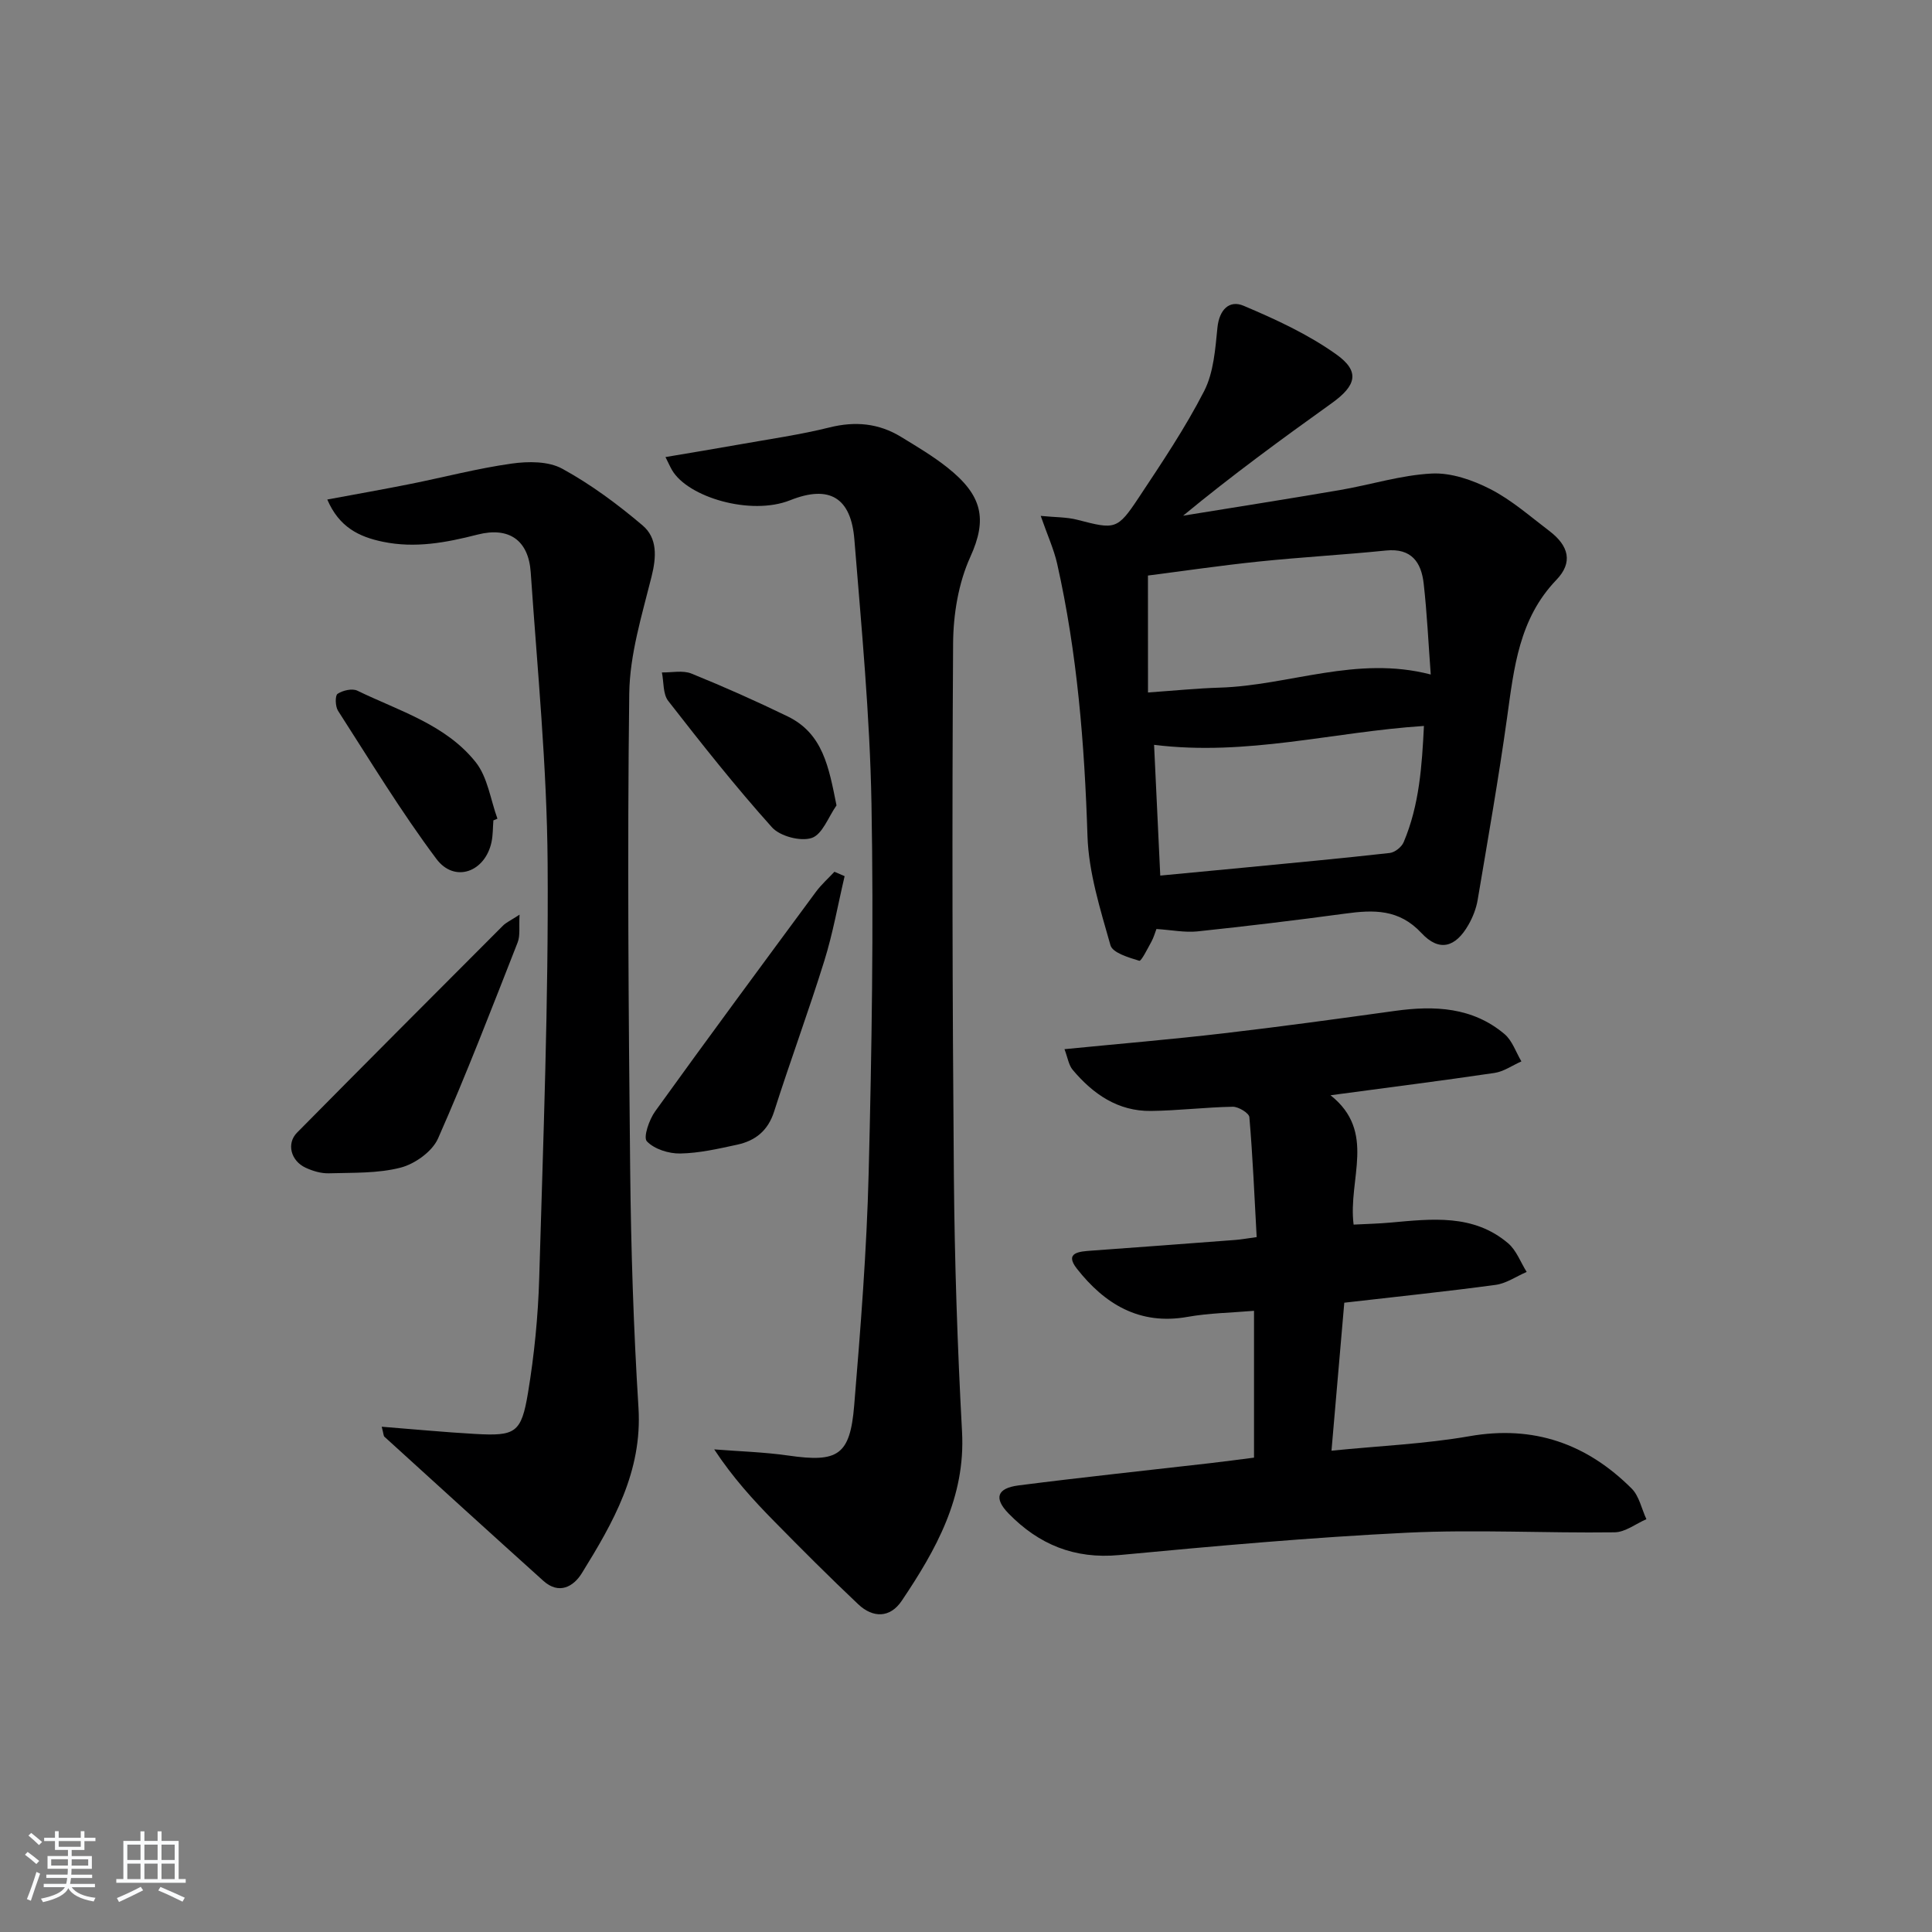
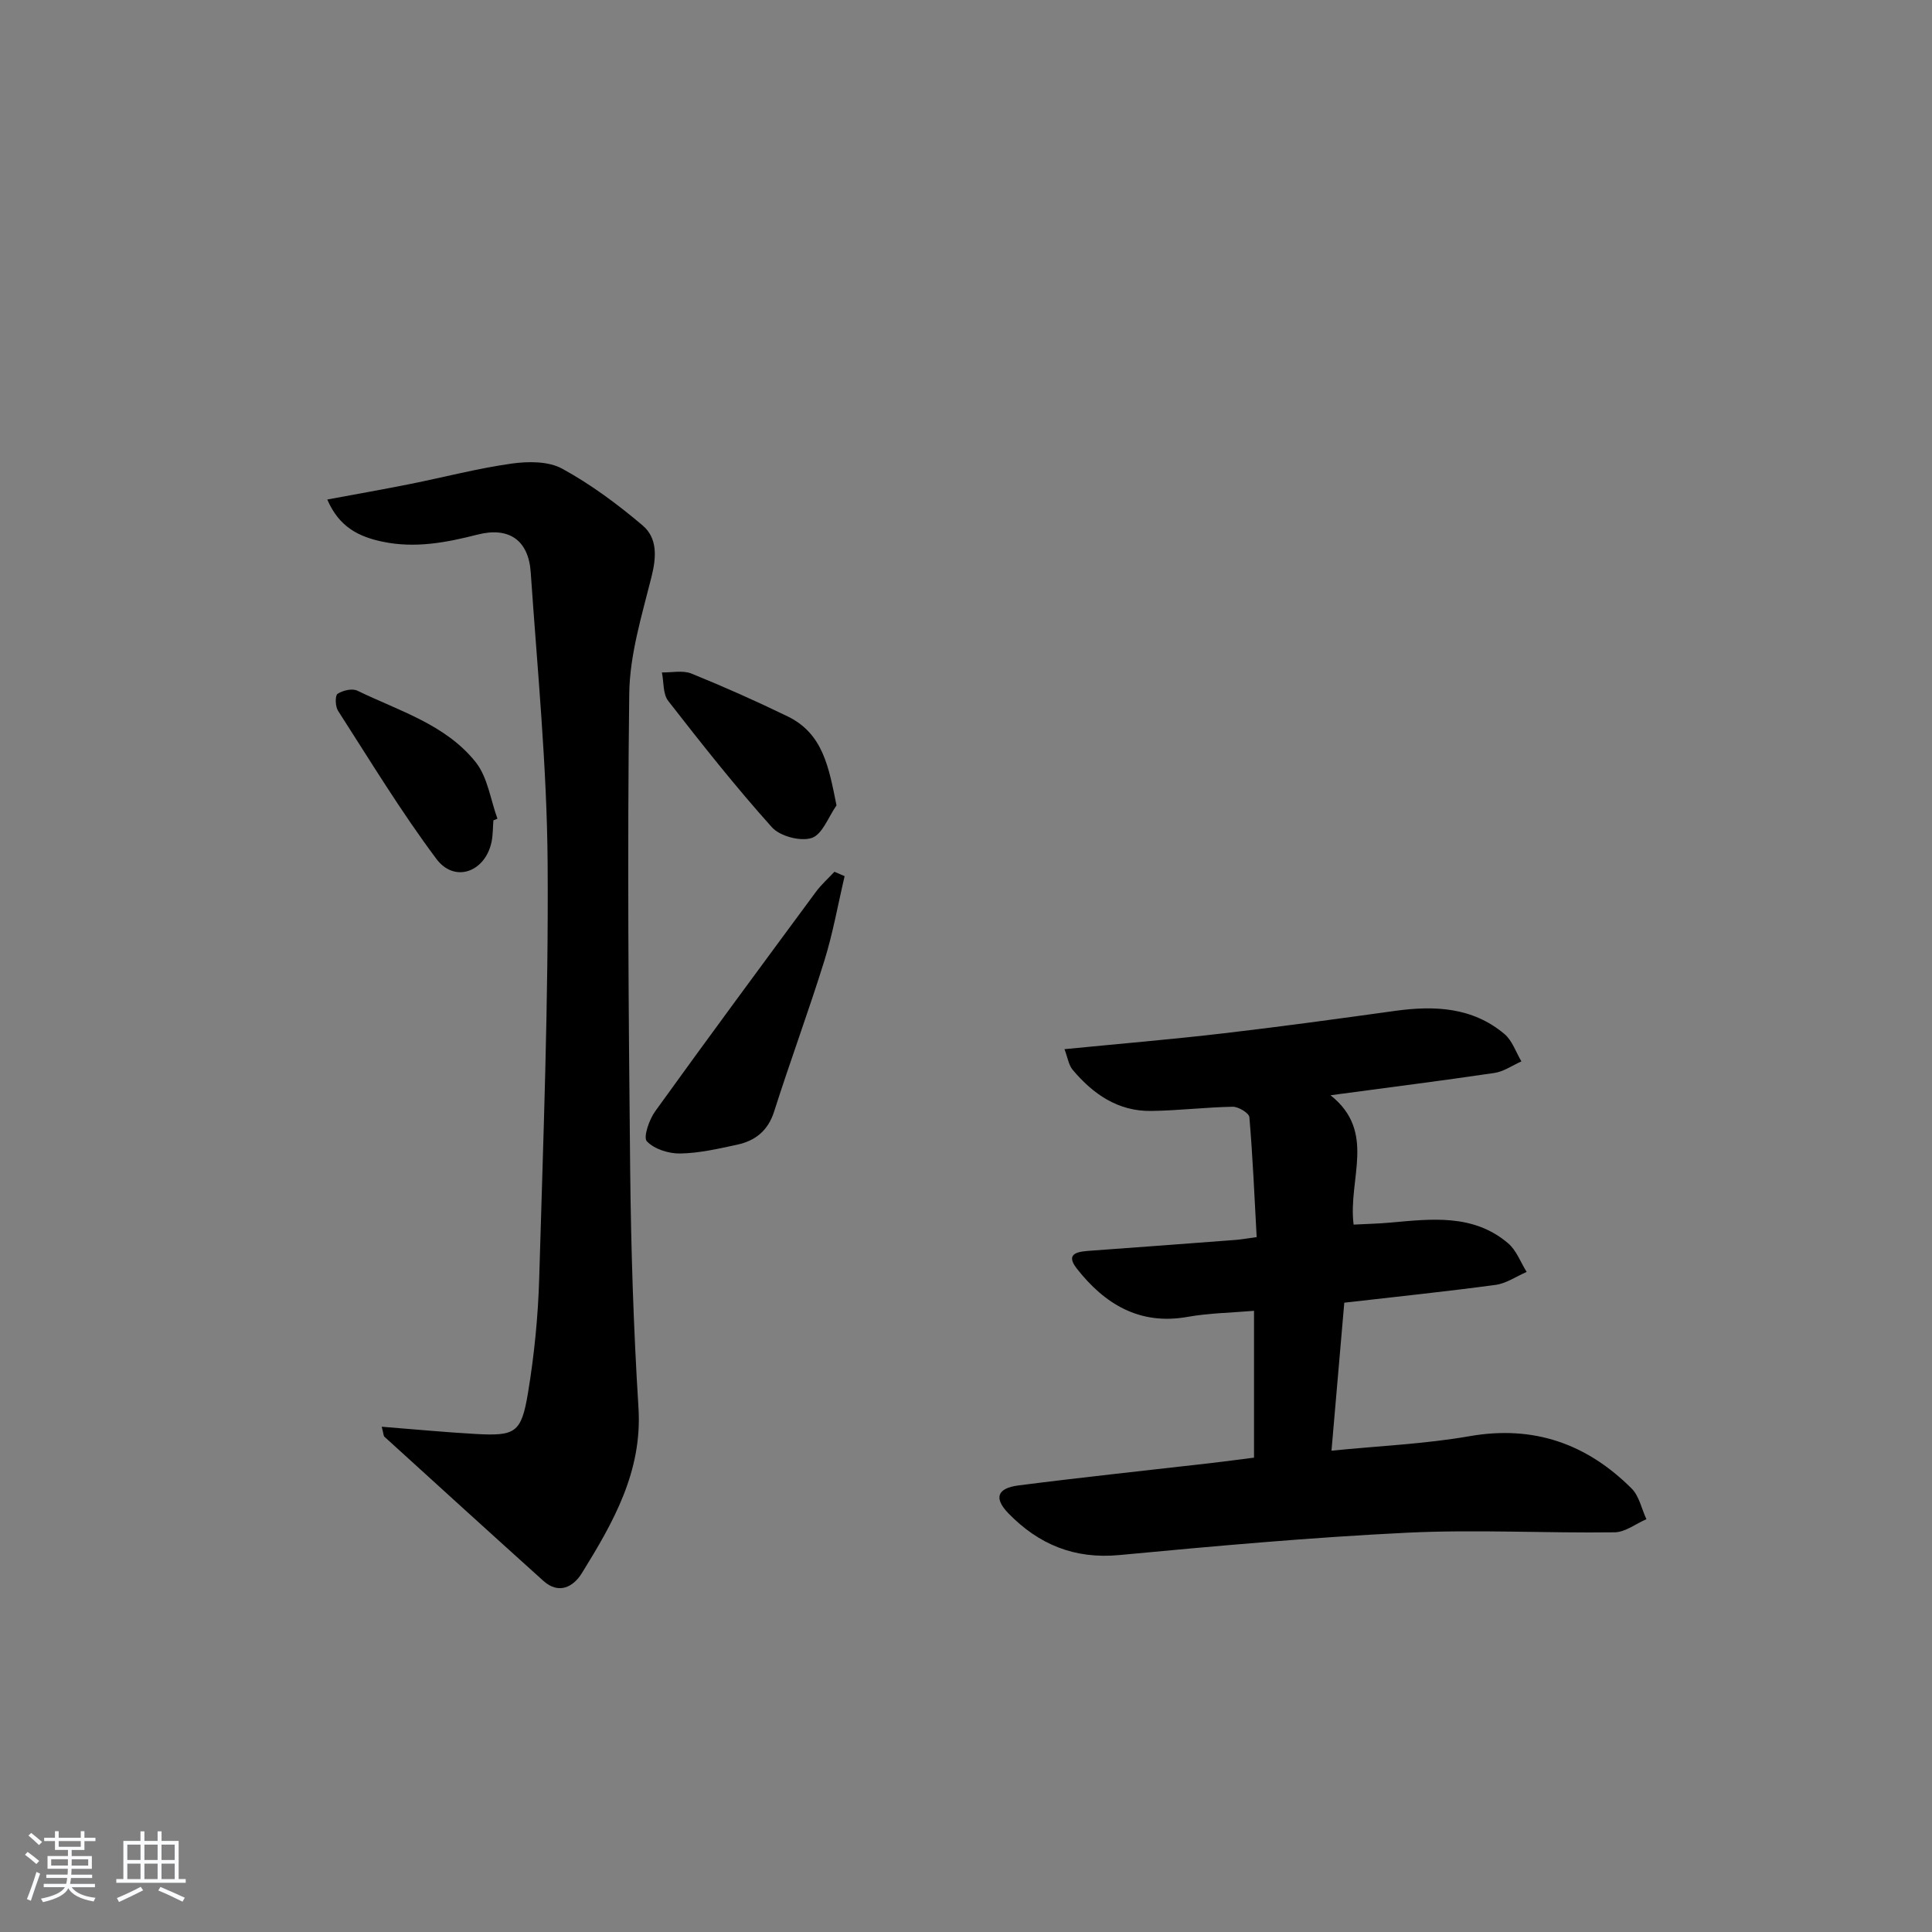
<svg xmlns="http://www.w3.org/2000/svg" enable-background="new 0 0 400 400" viewBox="0 0 400 400">
  <rect x="0" y="0" width="400" height="400" fill="#808080" stroke="none" />
  <path d="m5.17 384 .55-.58c.85.61 1.65 1.24 2.4 1.87l-.59.64c-.83-.73-1.62-1.38-2.36-1.93m1.22 9.53-.82-.34c.71-1.76 1.37-3.64 1.98-5.63.24.13.5.25.76.36-.6 1.67-1.24 3.54-1.92 5.61m-.5-13.5.57-.54c.56.44 1.31 1.06 2.26 1.87l-.65.64c-.67-.66-1.4-1.32-2.18-1.97m3.25.46h2.24v-1.36h.77v1.36h4.57v-1.36h.76v1.36h2.28v.69h-2.28v1.84h-2.64v1.26h4.18v2.64h-4.21c0 .45-.02.86-.05 1.21h4.32v.69h-4.38c-.04.34-.1.75-.19 1.22h5.15v.69h-4.82c.87 1.19 2.51 1.92 4.93 2.19-.17.31-.3.57-.37.76-2.77-.49-4.52-1.41-5.26-2.76-.56 1.26-2.3 2.23-5.24 2.9-.12-.24-.26-.48-.43-.72 2.73-.55 4.38-1.34 4.96-2.38h-4.38v-.69h4.65c.1-.38.17-.79.21-1.22h-4.32v-.69h4.4c.03-.34.05-.75.05-1.21h-4.2v-2.64h4.23v-1.26h-2.69v-1.84h-2.24zm1.46 4.46v1.29h3.45c.01-.4.02-.57.01-.53v-.32-.45h-3.46zm1.55-2.59h4.57v-1.19h-4.57zm6.11 2.59h-3.42v.77c-.01.19-.01.37-.02.53h3.44z" fill="#fafbfc" />
  <path d="m32.63 379.16h.82v1.98h3.54v7.89h1.46v.78h-14.37v-.78h1.46v-7.89h3.54v-1.98h.82v1.98h2.73zm-3.49 11.48.5.73c-1.61.82-3.28 1.63-5 2.42-.13-.27-.28-.55-.44-.82 1.75-.73 3.4-1.5 4.94-2.33m-2.78-5.55h2.73v-3.18h-2.73zm0 3.95h2.73v-3.2h-2.73zm3.54-3.95h2.73v-3.18h-2.73zm0 3.95h2.73v-3.2h-2.73zm7.89 4.68c-1.84-.92-3.51-1.7-5.02-2.32l.45-.73c1.89.8 3.57 1.55 5.04 2.23zm-1.62-11.81h-2.73v3.18h2.73zm-2.73 7.13h2.73v-3.2h-2.73z" fill="#fafbfc" />
  <g fill="#000001">
-     <path d="m239.43 192.34c-.31.8-.57 1.76-1.04 2.62-.79 1.43-2.1 4.08-2.51 3.96-2.18-.67-5.52-1.64-5.97-3.21-2.1-7.43-4.52-15.05-4.76-22.66-.61-18.99-2.11-37.81-6.28-56.35-.68-3-2-5.86-3.4-9.89 2.99.3 5.38.23 7.6.81 7.79 2.02 8.25 2.11 12.69-4.59 4.77-7.2 9.62-14.41 13.55-22.07 1.97-3.86 2.3-8.7 2.75-13.15.38-3.71 2.47-5.75 5.4-4.51 6.65 2.81 13.35 5.9 19.19 10.06 4.98 3.54 4.17 6.46-.92 10.11-10.36 7.42-20.66 14.94-30.78 23.3 10.83-1.76 21.66-3.46 32.47-5.31 6.36-1.09 12.64-3.1 19.02-3.42 4.01-.2 8.46 1.35 12.13 3.23 4.39 2.25 8.21 5.63 12.19 8.65 4.1 3.11 4.92 6.56 1.47 10.14-7.75 8.07-8.77 18.22-10.2 28.47-1.76 12.64-3.98 25.22-6.1 37.81-.3 1.77-1 3.55-1.89 5.11-2.69 4.73-6.07 5.67-9.74 1.73-4.65-5-9.91-4.83-15.78-4.03-10.2 1.38-20.42 2.61-30.65 3.69-2.58.26-5.24-.29-8.44-.5zm-1.75-48.97c5.55-.39 10.17-.86 14.79-1 14.42-.43 28.4-6.73 43.75-2.72-.49-6.59-.77-12.72-1.46-18.81-.49-4.42-2.53-7.4-7.81-6.86-8.76.89-17.56 1.37-26.32 2.28-7.83.81-15.63 1.96-22.96 2.9.01 8.38.01 16 .01 24.21zm1.26 10.84c.44 9.31.85 17.98 1.28 27.07 6.18-.59 11.62-1.1 17.06-1.62 10.15-.99 20.31-1.92 30.45-3.06 1.06-.12 2.46-1.23 2.88-2.23 3.26-7.69 3.79-15.83 4.2-24.07-18.79 1.22-36.61 6.3-55.87 3.91z" />
    <path d="m275.47 226.76c9.58 7.6 3.58 17.31 4.78 26.78 2.56-.13 5.12-.19 7.66-.42 8.5-.76 17.12-1.83 24.31 4.27 1.73 1.46 2.6 3.94 3.86 5.95-2.14.92-4.21 2.38-6.43 2.68-10.19 1.38-20.43 2.43-31.33 3.69-.85 9.79-1.71 19.81-2.65 30.64 9.92-1 19.35-1.39 28.57-3 13.31-2.33 24.28 1.57 33.57 10.83 1.57 1.56 2.06 4.21 3.06 6.35-2.19.95-4.37 2.69-6.58 2.72-14.32.19-28.68-.61-42.97.08-19.9.97-39.77 2.76-59.6 4.63-9.27.87-16.66-2.2-22.9-8.6-3.1-3.18-2.41-5.24 2.05-5.82 13.18-1.69 26.41-3.08 39.61-4.6 2.96-.34 5.92-.74 9.15-1.15 0-10.06 0-19.98 0-30.4-4.69.4-9.3.46-13.79 1.26-9.95 1.77-17.16-2.7-22.88-9.98-2.67-3.39.58-3.56 3.03-3.74 9.95-.72 19.9-1.46 29.85-2.22 1.14-.09 2.27-.3 4.34-.58-.46-8.39-.81-16.62-1.51-24.83-.07-.85-2.26-2.18-3.44-2.16-5.64.1-11.28.8-16.92.87-6.84.09-12-3.49-16.22-8.51-.84-1-1.04-2.55-1.7-4.28 11.47-1.13 22.21-2.03 32.92-3.28 11.87-1.38 23.7-3.01 35.54-4.65 8.17-1.13 16.03-.77 22.64 4.8 1.61 1.36 2.36 3.74 3.5 5.66-1.85.82-3.64 2.1-5.57 2.39-10.96 1.62-21.94 3.01-33.95 4.62z" />
-     <path d="m137.78 94.63c5.4-.92 10.39-1.73 15.37-2.62 6.2-1.11 12.47-1.99 18.57-3.51 5.34-1.33 10.2-.88 14.83 1.95 3.26 1.99 6.57 3.95 9.55 6.31 7.32 5.79 8.36 10.7 4.79 18.55-2.46 5.41-3.52 11.89-3.56 17.9-.23 36.8-.15 73.6.16 110.4.15 17.62.74 35.25 1.69 52.84.73 13.56-5.38 24.4-12.48 34.97-2.41 3.59-5.96 3.61-9.01.73-5.92-5.59-11.68-11.36-17.39-17.17-4.39-4.46-8.61-9.1-12.43-14.9 5.13.41 10.3.55 15.38 1.28 10.2 1.47 12.75-.02 13.6-10.37 1.33-16.06 2.6-32.15 3-48.25.64-25.44 1.04-50.91.58-76.35-.33-18.24-2.07-36.48-3.54-54.68-.69-8.63-5.1-11.41-13.3-8.14-8.16 3.25-21.18-.62-24.45-6.24-.4-.68-.71-1.41-1.36-2.7z" />
+     <path d="m137.78 94.63z" />
    <path d="m79.03 295.39c6.81.53 13.06 1.14 19.32 1.49 8.37.47 9.58-.17 10.97-8.53 1.3-7.85 2.09-15.85 2.32-23.8.83-28.61 1.94-57.24 1.74-85.85-.14-20.08-2.13-40.15-3.5-60.21-.45-6.65-4.5-9.47-11-7.81s-12.91 2.88-19.64 1.48c-4.95-1.03-9.03-3.03-11.48-8.74 5.97-1.11 11.6-2.1 17.19-3.22 7-1.4 13.93-3.23 20.99-4.22 3.42-.48 7.6-.51 10.46 1.06 5.93 3.24 11.47 7.36 16.64 11.74 3.08 2.61 2.88 6.51 1.86 10.59-1.99 7.98-4.52 16.12-4.62 24.23-.41 32.82-.15 65.66.19 98.48.17 16.46.69 32.94 1.72 49.38.82 13.23-5.25 23.78-11.73 34.26-1.71 2.76-4.71 4.5-7.96 1.58-11.01-9.91-21.96-19.88-32.92-29.85-.18-.17-.16-.58-.55-2.06z" />
-     <path d="m107.57 189.37c-.15 2.54.17 4.32-.4 5.76-5.34 13.59-10.58 27.23-16.48 40.58-1.19 2.69-4.77 5.26-7.73 6.03-4.74 1.23-9.88 1.03-14.86 1.18-1.6.05-3.34-.47-4.81-1.15-3.1-1.43-4.01-5.03-1.79-7.27 14.15-14.32 28.37-28.57 42.6-42.82.66-.68 1.6-1.09 3.47-2.31z" />
    <path d="m174.87 181.4c-1.38 5.86-2.42 11.82-4.21 17.55-3.25 10.45-7.06 20.73-10.38 31.16-1.27 4-3.9 6.08-7.68 6.89-3.88.84-7.83 1.75-11.77 1.82-2.37.04-5.36-.9-6.9-2.52-.79-.82.47-4.49 1.72-6.22 10.96-15.23 22.12-30.31 33.26-45.41 1.12-1.52 2.56-2.8 3.85-4.18.71.3 1.41.61 2.11.91z" />
    <path d="m173.19 166.75c-1.67 2.36-2.92 6.01-5.13 6.74-2.32.77-6.57-.35-8.24-2.21-7.53-8.39-14.54-17.26-21.47-26.16-1.12-1.43-.9-3.91-1.31-5.9 2.05.04 4.32-.48 6.1.23 6.74 2.73 13.4 5.7 19.95 8.88 7.3 3.56 8.5 10.46 10.1 18.42z" />
    <path d="m102.15 169.85c-.12 1.49-.08 3.01-.38 4.46-1.31 6.24-7.64 8.56-11.41 3.53-7.35-9.82-13.73-20.36-20.38-30.69-.57-.89-.63-3.14-.09-3.5 1.07-.71 3.03-1.17 4.1-.65 8.63 4.19 18.29 7 24.5 14.8 2.48 3.12 3.06 7.75 4.5 11.7-.27.12-.56.23-.84.35z" />
  </g>
</svg>